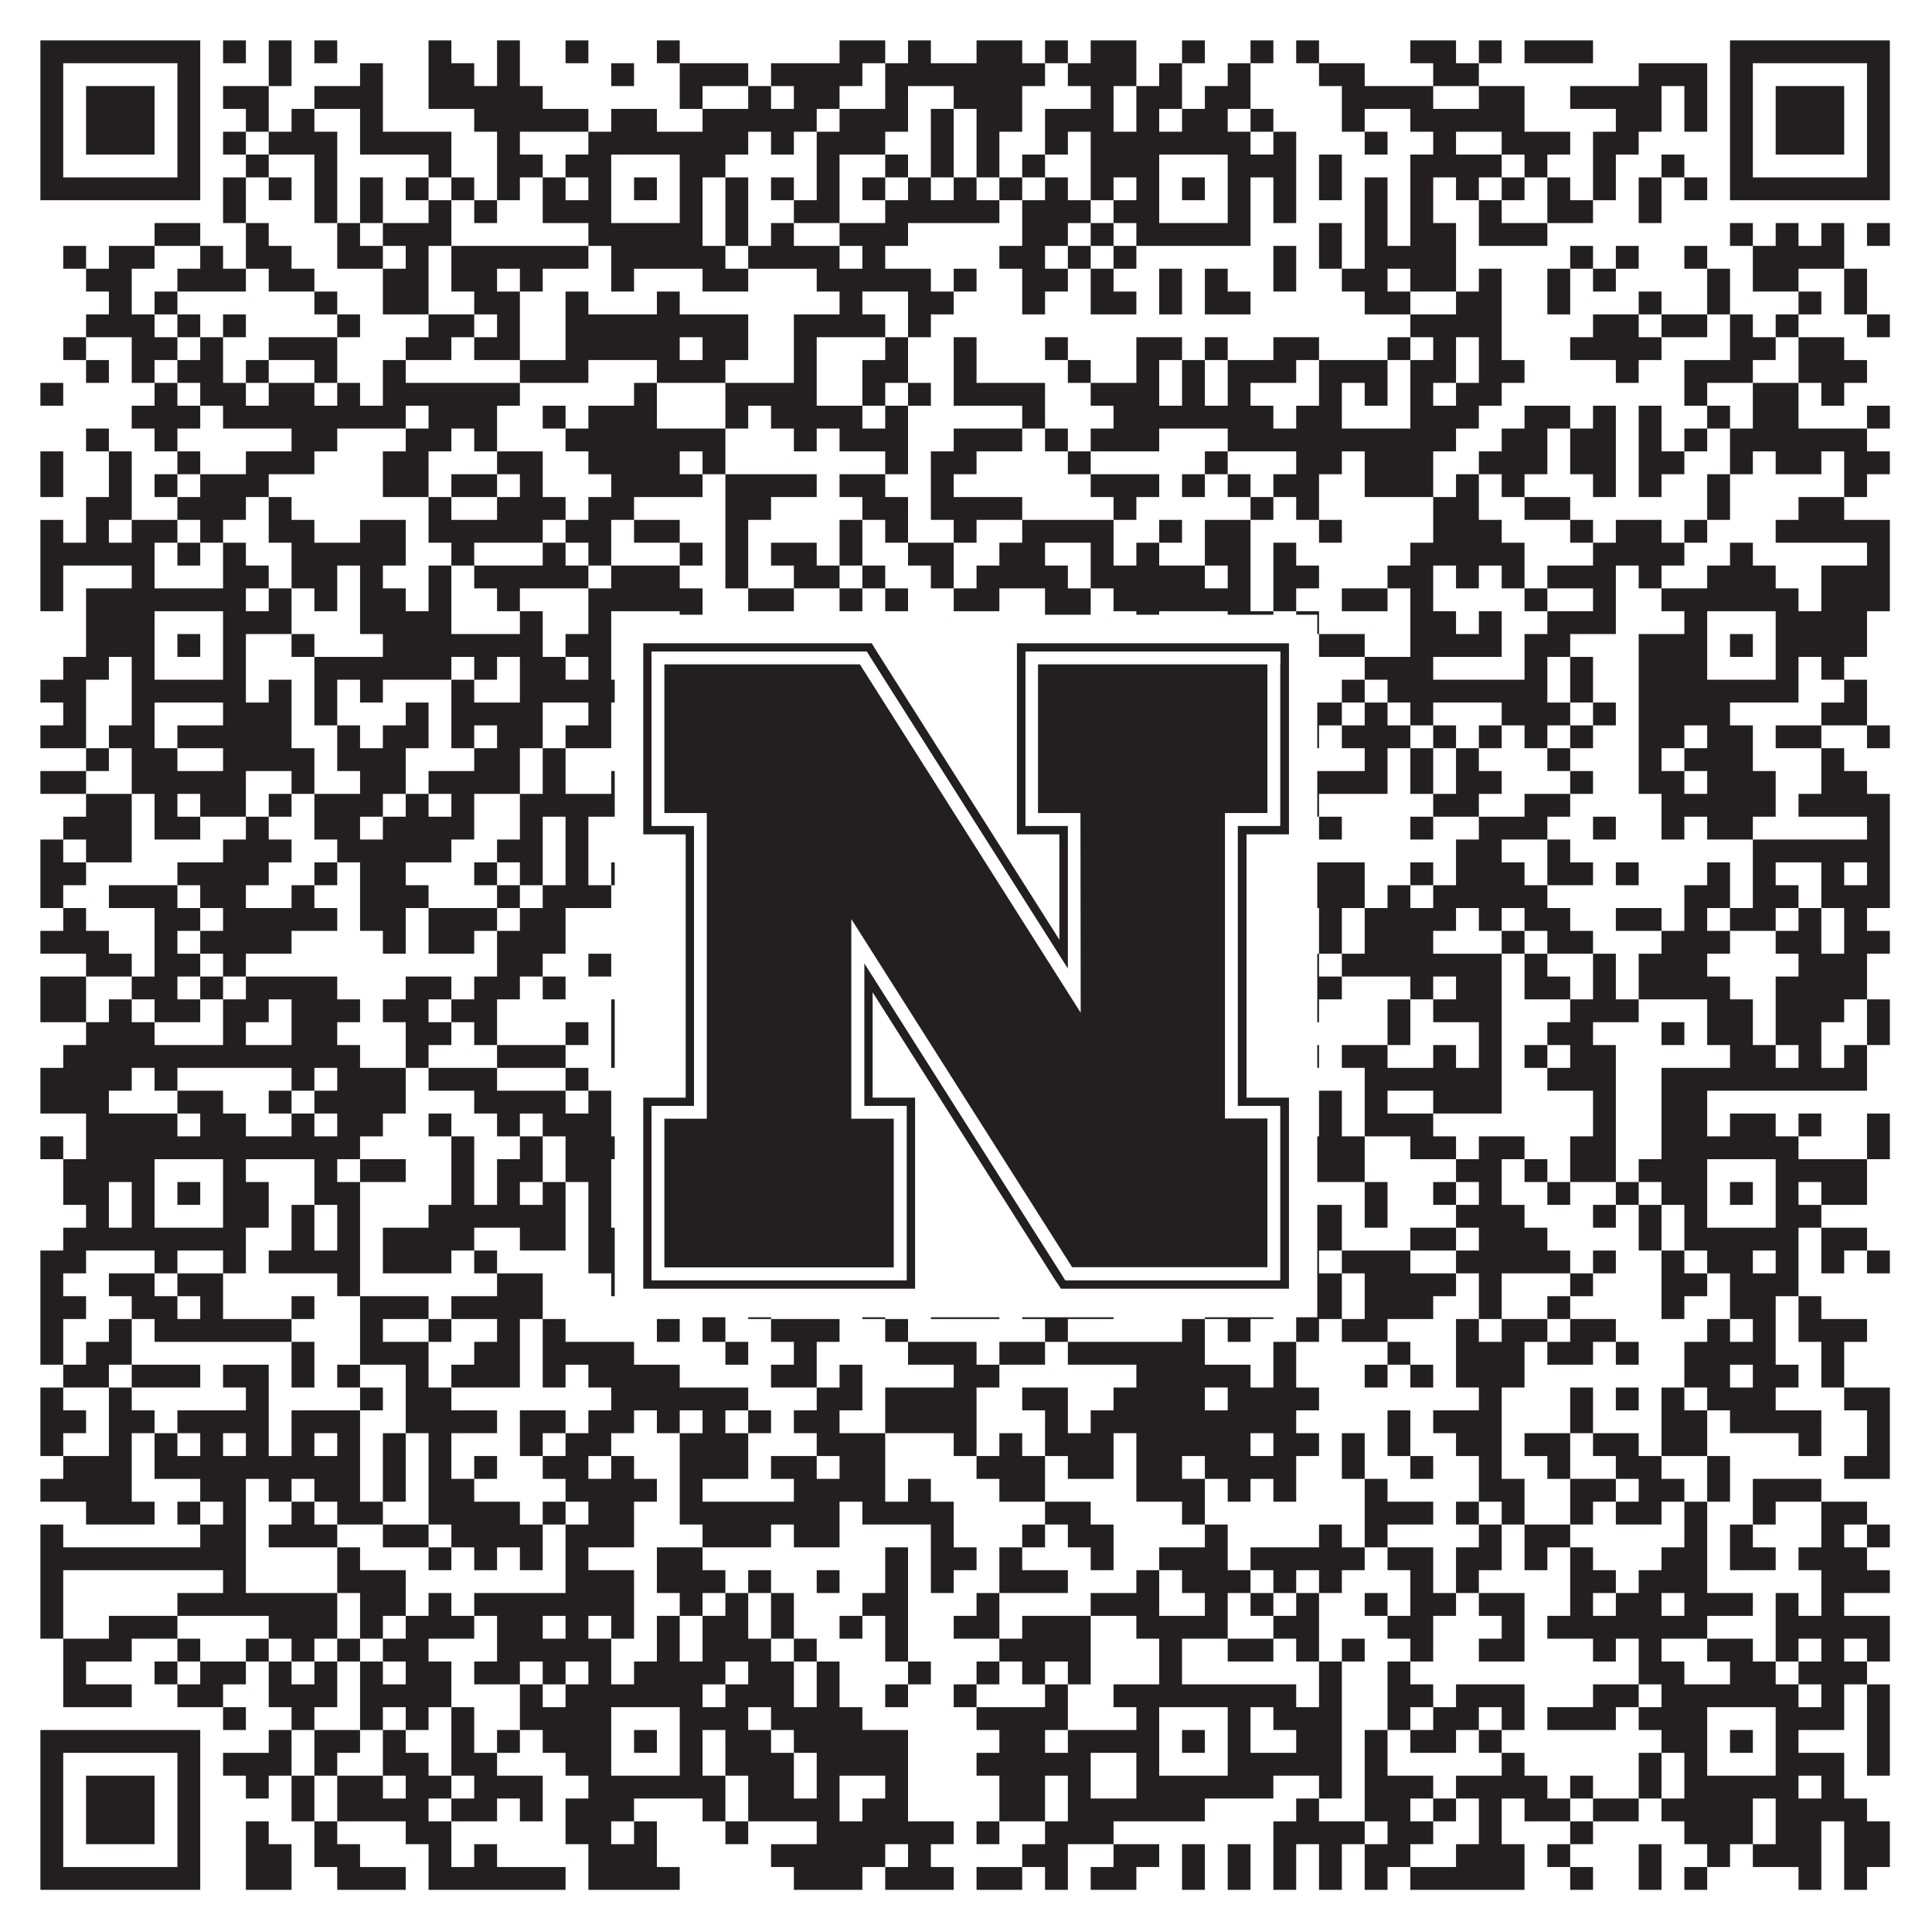
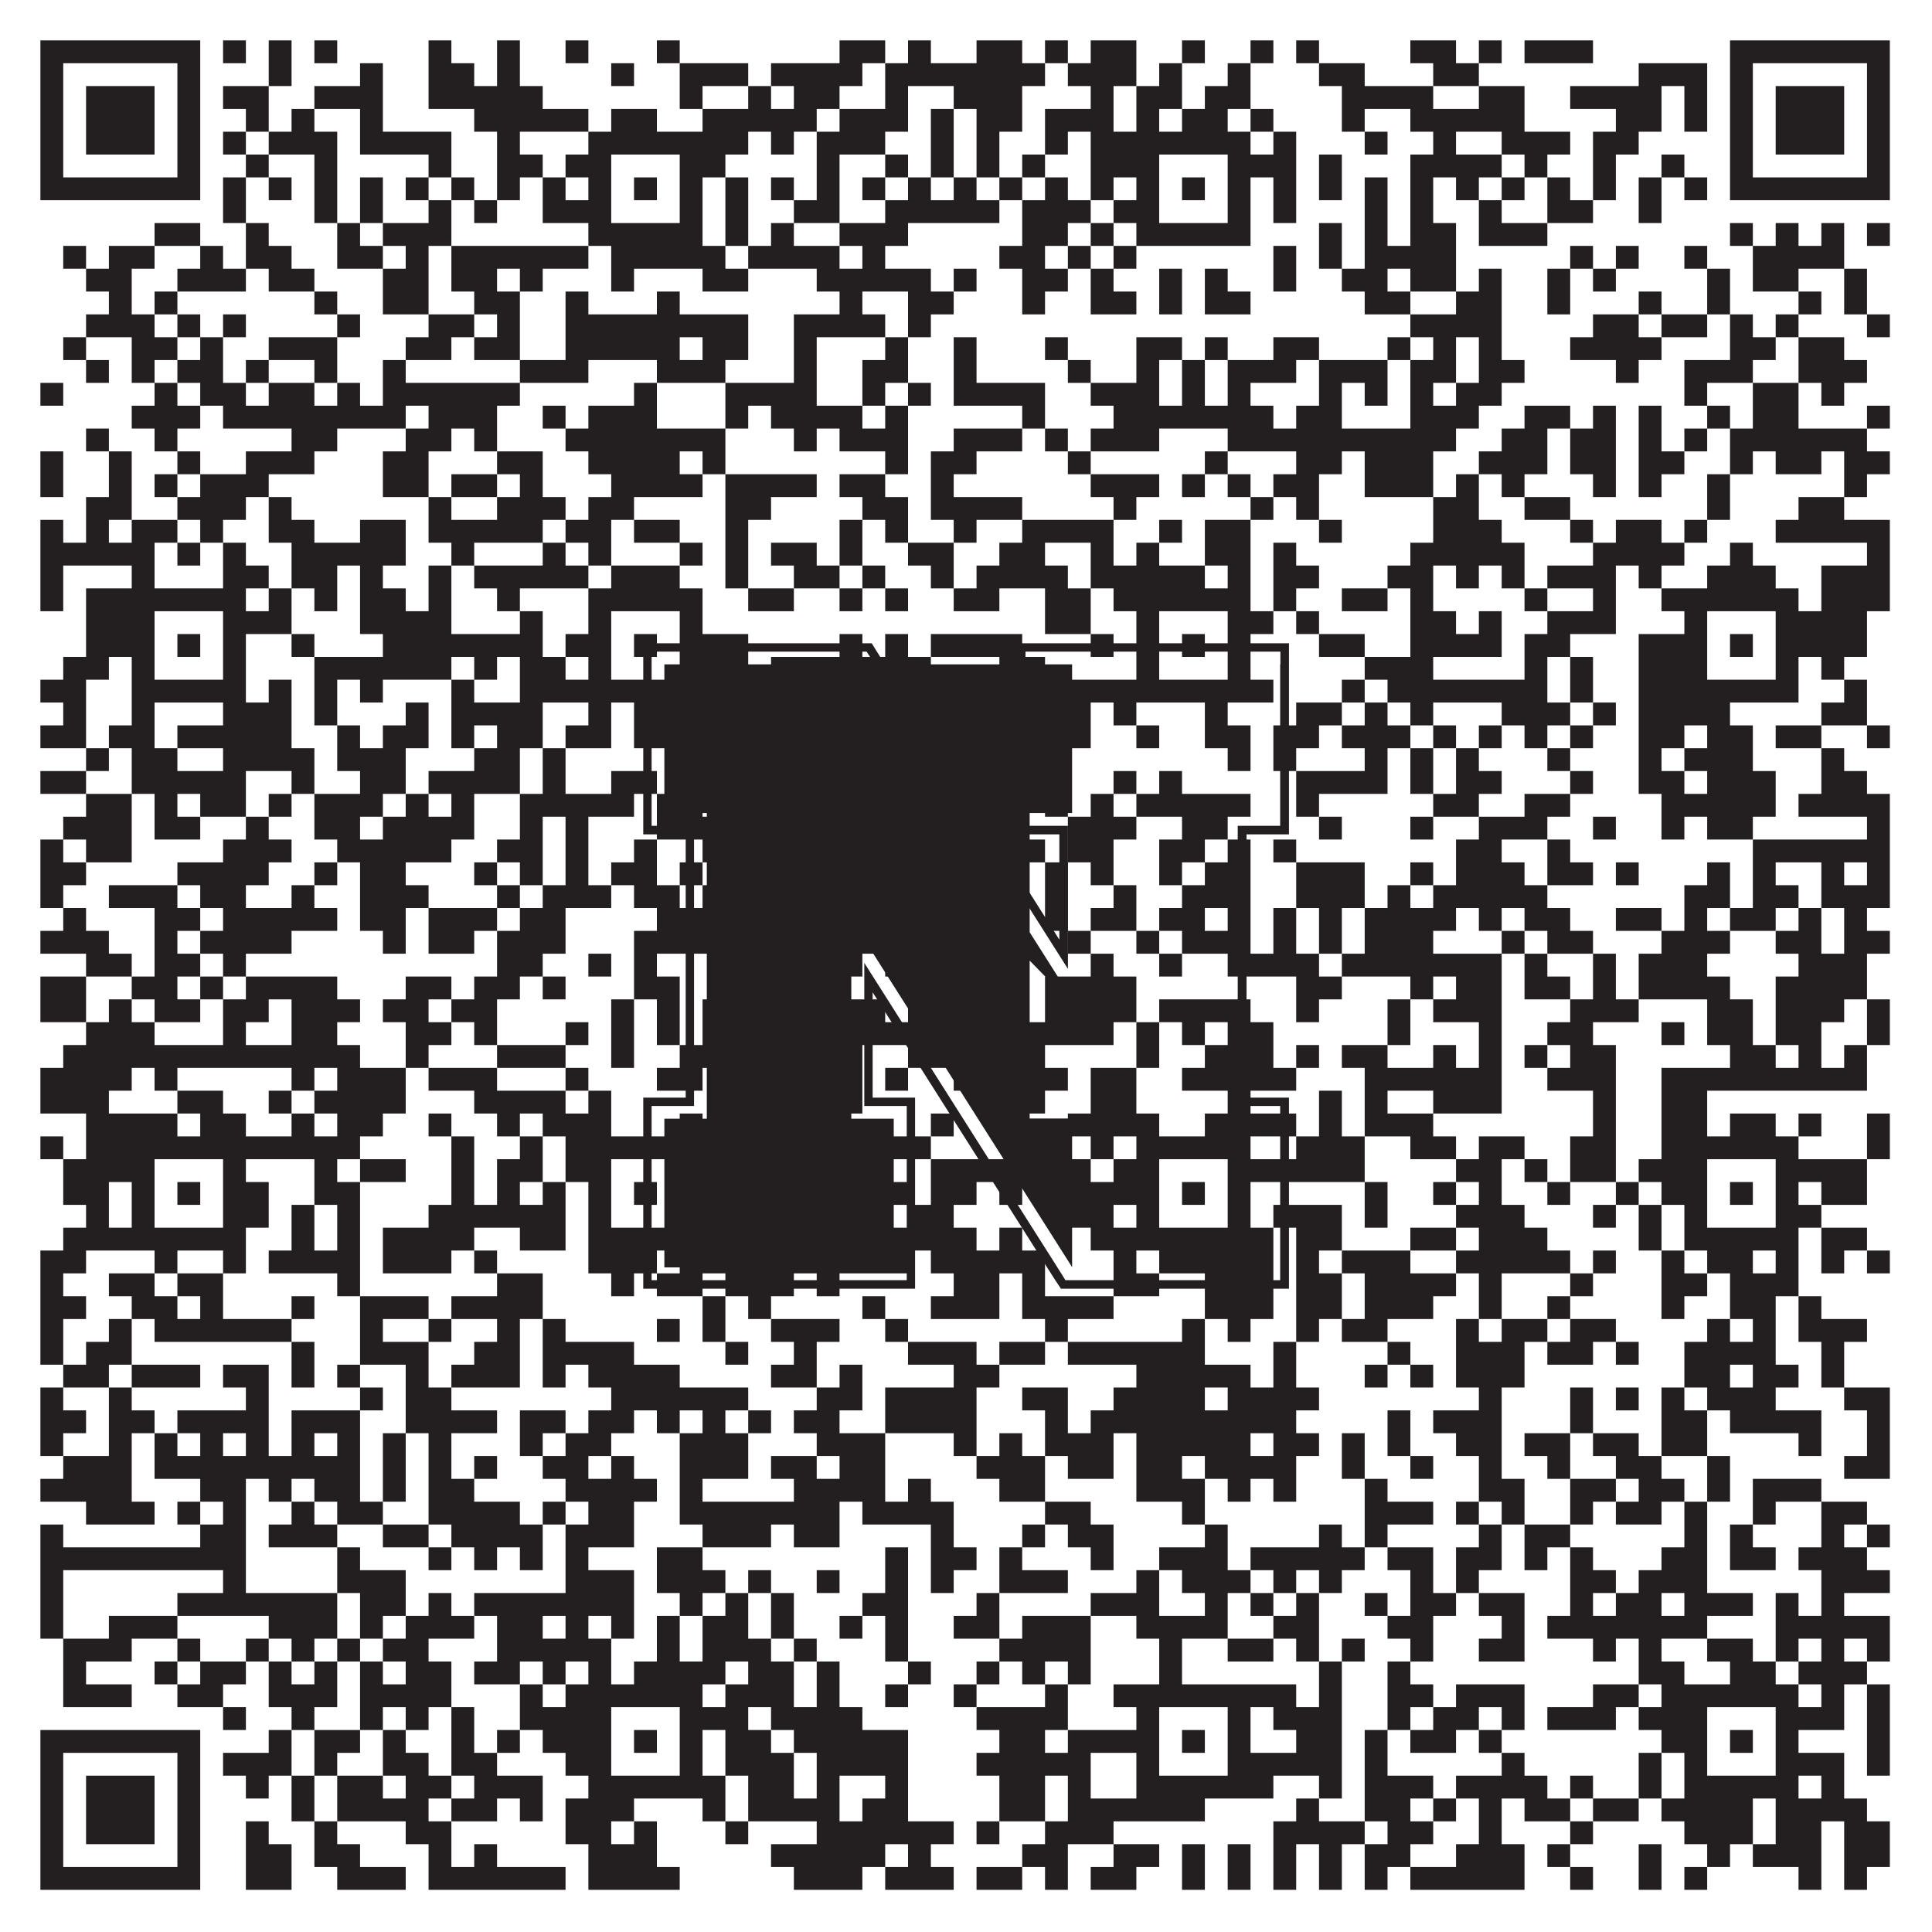
<svg xmlns="http://www.w3.org/2000/svg" version="1.1" width="1100px" height="1100px" viewBox="0 0 1100 1100">
-   <rect x="0" y="0" width="1100" height="1100" fill="#ffffff" fill-opacity="1" />
  <path fill="#231f20" fill-opacity="1" d="M23,23L114,23L114,36L23,36ZM127,23L140,23L140,36L127,36ZM153,23L166,23L166,36L153,36ZM179,23L192,23L192,36L179,36ZM244,23L257,23L257,36L244,36ZM283,23L296,23L296,36L283,36ZM322,23L335,23L335,36L322,36ZM374,23L387,23L387,36L374,36ZM478,23L504,23L504,36L478,36ZM517,23L530,23L530,36L517,36ZM556,23L582,23L582,36L556,36ZM595,23L608,23L608,36L595,36ZM621,23L647,23L647,36L621,36ZM673,23L686,23L686,36L673,36ZM712,23L725,23L725,36L712,36ZM738,23L751,23L751,36L738,36ZM803,23L829,23L829,36L803,36ZM842,23L855,23L855,36L842,36ZM868,23L907,23L907,36L868,36ZM985,23L1076,23L1076,36L985,36ZM23,36L36,36L36,49L23,49ZM101,36L114,36L114,49L101,49ZM153,36L166,36L166,49L153,49ZM205,36L218,36L218,49L205,49ZM244,36L270,36L270,49L244,49ZM283,36L296,36L296,49L283,49ZM348,36L361,36L361,49L348,49ZM387,36L426,36L426,49L387,49ZM439,36L491,36L491,49L439,49ZM504,36L595,36L595,49L504,49ZM608,36L647,36L647,49L608,49ZM660,36L673,36L673,49L660,49ZM699,36L712,36L712,49L699,49ZM751,36L777,36L777,49L751,49ZM816,36L842,36L842,49L816,49ZM933,36L972,36L972,49L933,49ZM985,36L998,36L998,49L985,49ZM1063,36L1076,36L1076,49L1063,49ZM23,49L36,49L36,62L23,62ZM49,49L88,49L88,62L49,62ZM101,49L114,49L114,62L101,62ZM127,49L153,49L153,62L127,62ZM179,49L218,49L218,62L179,62ZM244,49L309,49L309,62L244,62ZM387,49L400,49L400,62L387,62ZM426,49L439,49L439,62L426,62ZM452,49L478,49L478,62L452,62ZM504,49L517,49L517,62L504,62ZM543,49L582,49L582,62L543,62ZM621,49L634,49L634,62L621,62ZM647,49L673,49L673,62L647,62ZM686,49L712,49L712,62L686,62ZM764,49L816,49L816,62L764,62ZM842,49L868,49L868,62L842,62ZM894,49L946,49L946,62L894,62ZM959,49L972,49L972,62L959,62ZM985,49L998,49L998,62L985,62ZM1011,49L1050,49L1050,62L1011,62ZM1063,49L1076,49L1076,62L1063,62ZM23,62L36,62L36,75L23,75ZM49,62L88,62L88,75L49,75ZM101,62L114,62L114,75L101,75ZM140,62L153,62L153,75L140,75ZM166,62L179,62L179,75L166,75ZM205,62L218,62L218,75L205,75ZM270,62L335,62L335,75L270,75ZM348,62L374,62L374,75L348,75ZM400,62L465,62L465,75L400,75ZM478,62L517,62L517,75L478,75ZM530,62L543,62L543,75L530,75ZM556,62L582,62L582,75L556,75ZM595,62L634,62L634,75L595,75ZM647,62L660,62L660,75L647,75ZM673,62L699,62L699,75L673,75ZM712,62L725,62L725,75L712,75ZM764,62L777,62L777,75L764,75ZM803,62L868,62L868,75L803,75ZM920,62L946,62L946,75L920,75ZM959,62L972,62L972,75L959,75ZM985,62L998,62L998,75L985,75ZM1011,62L1050,62L1050,75L1011,75ZM1063,62L1076,62L1076,75L1063,75ZM23,75L36,75L36,88L23,88ZM49,75L88,75L88,88L49,88ZM101,75L114,75L114,88L101,88ZM127,75L140,75L140,88L127,88ZM153,75L192,75L192,88L153,88ZM205,75L257,75L257,88L205,88ZM283,75L296,75L296,88L283,88ZM335,75L426,75L426,88L335,88ZM439,75L452,75L452,88L439,88ZM465,75L504,75L504,88L465,88ZM530,75L543,75L543,88L530,88ZM556,75L569,75L569,88L556,88ZM595,75L608,75L608,88L595,88ZM621,75L712,75L712,88L621,88ZM725,75L738,75L738,88L725,88ZM777,75L790,75L790,88L777,88ZM816,75L829,75L829,88L816,88ZM855,75L894,75L894,88L855,88ZM907,75L933,75L933,88L907,88ZM985,75L998,75L998,88L985,88ZM1011,75L1050,75L1050,88L1011,88ZM1063,75L1076,75L1076,88L1063,88ZM23,88L36,88L36,101L23,101ZM101,88L114,88L114,101L101,101ZM140,88L153,88L153,101L140,101ZM179,88L192,88L192,101L179,101ZM244,88L257,88L257,101L244,101ZM283,88L309,88L309,101L283,101ZM322,88L348,88L348,101L322,101ZM387,88L413,88L413,101L387,101ZM465,88L478,88L478,101L465,101ZM504,88L517,88L517,101L504,101ZM530,88L543,88L543,101L530,101ZM556,88L569,88L569,101L556,101ZM582,88L595,88L595,101L582,101ZM621,88L660,88L660,101L621,101ZM699,88L738,88L738,101L699,101ZM751,88L764,88L764,101L751,101ZM803,88L855,88L855,101L803,101ZM868,88L881,88L881,101L868,101ZM907,88L920,88L920,101L907,101ZM946,88L959,88L959,101L946,101ZM985,88L998,88L998,101L985,101ZM1063,88L1076,88L1076,101L1063,101ZM23,101L114,101L114,114L23,114ZM127,101L140,101L140,114L127,114ZM153,101L166,101L166,114L153,114ZM179,101L192,101L192,114L179,114ZM205,101L218,101L218,114L205,114ZM231,101L244,101L244,114L231,114ZM257,101L270,101L270,114L257,114ZM283,101L296,101L296,114L283,114ZM309,101L322,101L322,114L309,114ZM335,101L348,101L348,114L335,114ZM361,101L374,101L374,114L361,114ZM387,101L400,101L400,114L387,114ZM413,101L426,101L426,114L413,114ZM439,101L452,101L452,114L439,114ZM465,101L478,101L478,114L465,114ZM491,101L504,101L504,114L491,114ZM517,101L530,101L530,114L517,114ZM543,101L556,101L556,114L543,114ZM569,101L582,101L582,114L569,114ZM595,101L608,101L608,114L595,114ZM621,101L634,101L634,114L621,114ZM647,101L660,101L660,114L647,114ZM673,101L686,101L686,114L673,114ZM699,101L712,101L712,114L699,114ZM725,101L738,101L738,114L725,114ZM751,101L764,101L764,114L751,114ZM777,101L790,101L790,114L777,114ZM803,101L816,101L816,114L803,114ZM829,101L842,101L842,114L829,114ZM855,101L868,101L868,114L855,114ZM881,101L894,101L894,114L881,114ZM907,101L920,101L920,114L907,114ZM933,101L946,101L946,114L933,114ZM959,101L972,101L972,114L959,114ZM985,101L1076,101L1076,114L985,114ZM127,114L140,114L140,127L127,127ZM179,114L192,114L192,127L179,127ZM205,114L218,114L218,127L205,127ZM244,114L257,114L257,127L244,127ZM270,114L283,114L283,127L270,127ZM309,114L348,114L348,127L309,127ZM387,114L400,114L400,127L387,127ZM413,114L426,114L426,127L413,127ZM452,114L478,114L478,127L452,127ZM504,114L569,114L569,127L504,127ZM582,114L621,114L621,127L582,127ZM634,114L660,114L660,127L634,127ZM699,114L712,114L712,127L699,127ZM725,114L738,114L738,127L725,127ZM777,114L790,114L790,127L777,127ZM803,114L816,114L816,127L803,127ZM842,114L855,114L855,127L842,127ZM881,114L907,114L907,127L881,127ZM933,114L946,114L946,127L933,127ZM88,127L114,127L114,140L88,140ZM140,127L153,127L153,140L140,140ZM192,127L205,127L205,140L192,140ZM218,127L257,127L257,140L218,140ZM335,127L400,127L400,140L335,140ZM413,127L426,127L426,140L413,140ZM439,127L452,127L452,140L439,140ZM478,127L517,127L517,140L478,140ZM582,127L608,127L608,140L582,140ZM621,127L634,127L634,140L621,140ZM647,127L712,127L712,140L647,140ZM751,127L764,127L764,140L751,140ZM777,127L790,127L790,140L777,140ZM803,127L829,127L829,140L803,140ZM842,127L881,127L881,140L842,140ZM985,127L998,127L998,140L985,140ZM1011,127L1024,127L1024,140L1011,140ZM1037,127L1050,127L1050,140L1037,140ZM1063,127L1076,127L1076,140L1063,140ZM36,140L49,140L49,153L36,153ZM62,140L88,140L88,153L62,153ZM114,140L127,140L127,153L114,153ZM140,140L166,140L166,153L140,153ZM192,140L218,140L218,153L192,153ZM231,140L244,140L244,153L231,153ZM257,140L335,140L335,153L257,153ZM348,140L413,140L413,153L348,153ZM426,140L478,140L478,153L426,153ZM491,140L504,140L504,153L491,153ZM569,140L595,140L595,153L569,153ZM608,140L621,140L621,153L608,153ZM634,140L647,140L647,153L634,153ZM725,140L738,140L738,153L725,153ZM751,140L764,140L764,153L751,153ZM777,140L829,140L829,153L777,153ZM894,140L907,140L907,153L894,153ZM920,140L933,140L933,153L920,153ZM959,140L972,140L972,153L959,153ZM998,140L1050,140L1050,153L998,153ZM49,153L75,153L75,166L49,166ZM101,153L140,153L140,166L101,166ZM153,153L179,153L179,166L153,166ZM218,153L244,153L244,166L218,166ZM257,153L283,153L283,166L257,166ZM296,153L309,153L309,166L296,166ZM348,153L361,153L361,166L348,166ZM400,153L426,153L426,166L400,166ZM465,153L530,153L530,166L465,166ZM543,153L556,153L556,166L543,166ZM582,153L608,153L608,166L582,166ZM621,153L634,153L634,166L621,166ZM660,153L673,153L673,166L660,166ZM686,153L699,153L699,166L686,166ZM725,153L738,153L738,166L725,166ZM764,153L790,153L790,166L764,166ZM803,153L829,153L829,166L803,166ZM842,153L855,153L855,166L842,166ZM881,153L894,153L894,166L881,166ZM907,153L920,153L920,166L907,166ZM972,153L985,153L985,166L972,166ZM998,153L1024,153L1024,166L998,166ZM1050,153L1063,153L1063,166L1050,166ZM62,166L75,166L75,179L62,179ZM88,166L101,166L101,179L88,179ZM179,166L192,166L192,179L179,179ZM218,166L244,166L244,179L218,179ZM270,166L296,166L296,179L270,179ZM322,166L335,166L335,179L322,179ZM374,166L387,166L387,179L374,179ZM478,166L491,166L491,179L478,179ZM517,166L543,166L543,179L517,179ZM582,166L595,166L595,179L582,179ZM621,166L647,166L647,179L621,179ZM660,166L673,166L673,179L660,179ZM686,166L712,166L712,179L686,179ZM777,166L803,166L803,179L777,179ZM829,166L855,166L855,179L829,179ZM881,166L894,166L894,179L881,179ZM933,166L946,166L946,179L933,179ZM972,166L985,166L985,179L972,179ZM1024,166L1037,166L1037,179L1024,179ZM1050,166L1063,166L1063,179L1050,179ZM49,179L88,179L88,192L49,192ZM101,179L114,179L114,192L101,192ZM127,179L140,179L140,192L127,192ZM192,179L205,179L205,192L192,192ZM244,179L270,179L270,192L244,192ZM283,179L296,179L296,192L283,192ZM322,179L426,179L426,192L322,192ZM452,179L504,179L504,192L452,192ZM517,179L530,179L530,192L517,192ZM803,179L855,179L855,192L803,192ZM907,179L933,179L933,192L907,192ZM946,179L972,179L972,192L946,192ZM985,179L998,179L998,192L985,192ZM1011,179L1024,179L1024,192L1011,192ZM1063,179L1076,179L1076,192L1063,192ZM36,192L49,192L49,205L36,205ZM75,192L101,192L101,205L75,205ZM114,192L127,192L127,205L114,205ZM153,192L192,192L192,205L153,205ZM231,192L257,192L257,205L231,205ZM270,192L296,192L296,205L270,205ZM322,192L387,192L387,205L322,205ZM400,192L426,192L426,205L400,205ZM452,192L465,192L465,205L452,205ZM504,192L517,192L517,205L504,205ZM543,192L556,192L556,205L543,205ZM595,192L608,192L608,205L595,205ZM647,192L673,192L673,205L647,205ZM686,192L699,192L699,205L686,205ZM725,192L751,192L751,205L725,205ZM790,192L803,192L803,205L790,205ZM816,192L829,192L829,205L816,205ZM842,192L855,192L855,205L842,205ZM894,192L946,192L946,205L894,205ZM985,192L1011,192L1011,205L985,205ZM1024,192L1050,192L1050,205L1024,205ZM49,205L62,205L62,218L49,218ZM75,205L88,205L88,218L75,218ZM101,205L127,205L127,218L101,218ZM140,205L153,205L153,218L140,218ZM179,205L192,205L192,218L179,218ZM218,205L231,205L231,218L218,218ZM296,205L335,205L335,218L296,218ZM374,205L413,205L413,218L374,218ZM452,205L465,205L465,218L452,218ZM491,205L517,205L517,218L491,218ZM543,205L556,205L556,218L543,218ZM608,205L621,205L621,218L608,218ZM647,205L660,205L660,218L647,218ZM673,205L686,205L686,218L673,218ZM699,205L738,205L738,218L699,218ZM751,205L790,205L790,218L751,218ZM803,205L829,205L829,218L803,218ZM842,205L868,205L868,218L842,218ZM920,205L933,205L933,218L920,218ZM959,205L998,205L998,218L959,218ZM1024,205L1063,205L1063,218L1024,218ZM23,218L36,218L36,231L23,231ZM88,218L101,218L101,231L88,231ZM114,218L140,218L140,231L114,231ZM153,218L179,218L179,231L153,231ZM192,218L205,218L205,231L192,231ZM218,218L296,218L296,231L218,231ZM361,218L374,218L374,231L361,231ZM413,218L465,218L465,231L413,231ZM491,218L504,218L504,231L491,231ZM517,218L530,218L530,231L517,231ZM543,218L595,218L595,231L543,231ZM621,218L660,218L660,231L621,231ZM673,218L686,218L686,231L673,231ZM699,218L712,218L712,231L699,231ZM751,218L764,218L764,231L751,231ZM777,218L790,218L790,231L777,231ZM803,218L816,218L816,231L803,231ZM829,218L855,218L855,231L829,231ZM959,218L972,218L972,231L959,231ZM998,218L1024,218L1024,231L998,231ZM1037,218L1050,218L1050,231L1037,231ZM75,231L114,231L114,244L75,244ZM127,231L231,231L231,244L127,244ZM244,231L283,231L283,244L244,244ZM309,231L322,231L322,244L309,244ZM335,231L374,231L374,244L335,244ZM413,231L426,231L426,244L413,244ZM439,231L491,231L491,244L439,244ZM504,231L517,231L517,244L504,244ZM582,231L595,231L595,244L582,244ZM634,231L725,231L725,244L634,244ZM738,231L764,231L764,244L738,244ZM803,231L842,231L842,244L803,244ZM868,231L894,231L894,244L868,244ZM907,231L920,231L920,244L907,244ZM933,231L946,231L946,244L933,244ZM972,231L985,231L985,244L972,244ZM998,231L1024,231L1024,244L998,244ZM1063,231L1076,231L1076,244L1063,244ZM49,244L62,244L62,257L49,257ZM88,244L101,244L101,257L88,257ZM166,244L192,244L192,257L166,257ZM231,244L257,244L257,257L231,257ZM270,244L283,244L283,257L270,257ZM322,244L413,244L413,257L322,257ZM452,244L465,244L465,257L452,257ZM478,244L517,244L517,257L478,257ZM543,244L582,244L582,257L543,257ZM595,244L608,244L608,257L595,257ZM621,244L660,244L660,257L621,257ZM699,244L829,244L829,257L699,257ZM855,244L881,244L881,257L855,257ZM894,244L920,244L920,257L894,257ZM933,244L946,244L946,257L933,257ZM959,244L972,244L972,257L959,257ZM985,244L1063,244L1063,257L985,257ZM23,257L36,257L36,270L23,270ZM62,257L75,257L75,270L62,270ZM101,257L114,257L114,270L101,270ZM140,257L179,257L179,270L140,270ZM218,257L244,257L244,270L218,270ZM283,257L309,257L309,270L283,270ZM335,257L387,257L387,270L335,270ZM400,257L413,257L413,270L400,270ZM504,257L517,257L517,270L504,270ZM530,257L556,257L556,270L530,270ZM608,257L621,257L621,270L608,270ZM686,257L699,257L699,270L686,270ZM738,257L764,257L764,270L738,270ZM777,257L816,257L816,270L777,270ZM842,257L881,257L881,270L842,270ZM894,257L920,257L920,270L894,270ZM933,257L959,257L959,270L933,270ZM985,257L998,257L998,270L985,270ZM1011,257L1037,257L1037,270L1011,270ZM1050,257L1076,257L1076,270L1050,270ZM23,270L36,270L36,283L23,283ZM62,270L75,270L75,283L62,283ZM88,270L101,270L101,283L88,283ZM114,270L153,270L153,283L114,283ZM218,270L244,270L244,283L218,283ZM257,270L283,270L283,283L257,283ZM296,270L309,270L309,283L296,283ZM348,270L400,270L400,283L348,283ZM413,270L465,270L465,283L413,283ZM478,270L504,270L504,283L478,283ZM530,270L543,270L543,283L530,283ZM621,270L660,270L660,283L621,283ZM673,270L686,270L686,283L673,283ZM699,270L712,270L712,283L699,283ZM725,270L751,270L751,283L725,283ZM777,270L816,270L816,283L777,283ZM829,270L842,270L842,283L829,283ZM855,270L868,270L868,283L855,283ZM907,270L920,270L920,283L907,283ZM933,270L946,270L946,283L933,283ZM972,270L985,270L985,283L972,283ZM1050,270L1063,270L1063,283L1050,283ZM49,283L75,283L75,296L49,296ZM101,283L140,283L140,296L101,296ZM153,283L166,283L166,296L153,296ZM244,283L257,283L257,296L244,296ZM283,283L322,283L322,296L283,296ZM335,283L361,283L361,296L335,296ZM413,283L439,283L439,296L413,296ZM491,283L517,283L517,296L491,296ZM530,283L582,283L582,296L530,296ZM634,283L647,283L647,296L634,296ZM712,283L725,283L725,296L712,296ZM738,283L751,283L751,296L738,296ZM816,283L842,283L842,296L816,296ZM868,283L894,283L894,296L868,296ZM972,283L985,283L985,296L972,296ZM1024,283L1050,283L1050,296L1024,296ZM23,296L36,296L36,309L23,309ZM49,296L62,296L62,309L49,309ZM75,296L101,296L101,309L75,309ZM114,296L127,296L127,309L114,309ZM153,296L179,296L179,309L153,309ZM205,296L231,296L231,309L205,309ZM244,296L309,296L309,309L244,309ZM322,296L348,296L348,309L322,309ZM361,296L387,296L387,309L361,309ZM413,296L426,296L426,309L413,309ZM478,296L491,296L491,309L478,309ZM504,296L517,296L517,309L504,309ZM543,296L556,296L556,309L543,309ZM582,296L634,296L634,309L582,309ZM660,296L673,296L673,309L660,309ZM686,296L712,296L712,309L686,309ZM751,296L764,296L764,309L751,309ZM816,296L855,296L855,309L816,309ZM894,296L907,296L907,309L894,309ZM920,296L946,296L946,309L920,309ZM959,296L972,296L972,309L959,309ZM1011,296L1076,296L1076,309L1011,309ZM23,309L88,309L88,322L23,322ZM101,309L114,309L114,322L101,322ZM127,309L140,309L140,322L127,322ZM166,309L231,309L231,322L166,322ZM257,309L270,309L270,322L257,322ZM309,309L322,309L322,322L309,322ZM335,309L348,309L348,322L335,322ZM387,309L400,309L400,322L387,322ZM413,309L426,309L426,322L413,322ZM439,309L465,309L465,322L439,322ZM478,309L491,309L491,322L478,322ZM517,309L543,309L543,322L517,322ZM569,309L595,309L595,322L569,322ZM621,309L634,309L634,322L621,322ZM647,309L660,309L660,322L647,322ZM686,309L712,309L712,322L686,322ZM725,309L738,309L738,322L725,322ZM803,309L868,309L868,322L803,322ZM907,309L959,309L959,322L907,322ZM985,309L998,309L998,322L985,322ZM1063,309L1076,309L1076,322L1063,322ZM23,322L36,322L36,335L23,335ZM75,322L88,322L88,335L75,335ZM127,322L153,322L153,335L127,335ZM166,322L192,322L192,335L166,335ZM205,322L218,322L218,335L205,335ZM244,322L257,322L257,335L244,335ZM270,322L335,322L335,335L270,335ZM348,322L387,322L387,335L348,335ZM413,322L426,322L426,335L413,335ZM452,322L478,322L478,335L452,335ZM491,322L504,322L504,335L491,335ZM530,322L543,322L543,335L530,335ZM556,322L608,322L608,335L556,335ZM621,322L686,322L686,335L621,335ZM699,322L712,322L712,335L699,335ZM725,322L751,322L751,335L725,335ZM790,322L816,322L816,335L790,335ZM829,322L842,322L842,335L829,335ZM855,322L868,322L868,335L855,335ZM881,322L920,322L920,335L881,335ZM933,322L946,322L946,335L933,335ZM972,322L1011,322L1011,335L972,335ZM1037,322L1076,322L1076,335L1037,335ZM23,335L36,335L36,348L23,348ZM49,335L140,335L140,348L49,348ZM153,335L166,335L166,348L153,348ZM179,335L192,335L192,348L179,348ZM205,335L231,335L231,348L205,348ZM244,335L257,335L257,348L244,348ZM283,335L296,335L296,348L283,348ZM335,335L400,335L400,348L335,348ZM426,335L452,335L452,348L426,348ZM478,335L491,335L491,348L478,348ZM504,335L517,335L517,348L504,348ZM543,335L569,335L569,348L543,348ZM595,335L621,335L621,348L595,348ZM634,335L712,335L712,348L634,348ZM725,335L738,335L738,348L725,348ZM764,335L790,335L790,348L764,348ZM803,335L816,335L816,348L803,348ZM868,335L881,335L881,348L868,348ZM907,335L920,335L920,348L907,348ZM946,335L1024,335L1024,348L946,348ZM1037,335L1076,335L1076,348L1037,348ZM49,348L88,348L88,361L49,361ZM127,348L166,348L166,361L127,361ZM205,348L257,348L257,361L205,361ZM296,348L309,348L309,361L296,361ZM335,348L348,348L348,361L335,361ZM387,348L400,348L400,361L387,361ZM595,348L621,348L621,361L595,361ZM647,348L660,348L660,361L647,361ZM699,348L725,348L725,361L699,361ZM738,348L751,348L751,361L738,361ZM803,348L829,348L829,361L803,361ZM842,348L855,348L855,361L842,361ZM881,348L920,348L920,361L881,361ZM959,348L972,348L972,361L959,361ZM1011,348L1063,348L1063,361L1011,361ZM49,361L88,361L88,374L49,374ZM101,361L114,361L114,374L101,374ZM127,361L140,361L140,374L127,374ZM166,361L179,361L179,374L166,374ZM218,361L309,361L309,374L218,374ZM322,361L348,361L348,374L322,374ZM361,361L374,361L374,374L361,374ZM387,361L426,361L426,374L387,374ZM478,361L491,361L491,374L478,374ZM504,361L517,361L517,374L504,374ZM530,361L582,361L582,374L530,374ZM621,361L634,361L634,374L621,374ZM647,361L660,361L660,374L647,374ZM673,361L686,361L686,374L673,374ZM699,361L712,361L712,374L699,374ZM751,361L777,361L777,374L751,374ZM803,361L855,361L855,374L803,374ZM868,361L894,361L894,374L868,374ZM933,361L972,361L972,374L933,374ZM985,361L998,361L998,374L985,374ZM1011,361L1063,361L1063,374L1011,374ZM36,374L62,374L62,387L36,387ZM75,374L88,374L88,387L75,387ZM127,374L140,374L140,387L127,387ZM179,374L257,374L257,387L179,387ZM270,374L283,374L283,387L270,387ZM296,374L322,374L322,387L296,387ZM335,374L348,374L348,387L335,387ZM387,374L426,374L426,387L387,387ZM439,374L530,374L530,387L439,387ZM569,374L595,374L595,387L569,387ZM647,374L660,374L660,387L647,387ZM699,374L712,374L712,387L699,387ZM777,374L816,374L816,387L777,387ZM868,374L881,374L881,387L868,387ZM894,374L907,374L907,387L894,387ZM933,374L972,374L972,387L933,387ZM1011,374L1024,374L1024,387L1011,387ZM1037,374L1050,374L1050,387L1037,387ZM23,387L49,387L49,400L23,400ZM75,387L140,387L140,400L75,400ZM153,387L166,387L166,400L153,400ZM179,387L192,387L192,400L179,400ZM205,387L218,387L218,400L205,400ZM257,387L270,387L270,400L257,400ZM296,387L426,387L426,400L296,400ZM439,387L452,387L452,400L439,400ZM465,387L491,387L491,400L465,400ZM517,387L530,387L530,400L517,400ZM543,387L569,387L569,400L543,400ZM608,387L725,387L725,400L608,400ZM764,387L777,387L777,400L764,400ZM790,387L881,387L881,400L790,400ZM894,387L907,387L907,400L894,400ZM933,387L1024,387L1024,400L933,400ZM1050,387L1063,387L1063,400L1050,400ZM36,400L49,400L49,413L36,413ZM75,400L88,400L88,413L75,413ZM127,400L166,400L166,413L127,413ZM179,400L192,400L192,413L179,413ZM231,400L244,400L244,413L231,413ZM257,400L309,400L309,413L257,413ZM335,400L348,400L348,413L335,413ZM361,400L400,400L400,413L361,413ZM465,400L517,400L517,413L465,413ZM608,400L621,400L621,413L608,413ZM634,400L647,400L647,413L634,413ZM686,400L699,400L699,413L686,413ZM738,400L764,400L764,413L738,413ZM777,400L790,400L790,413L777,413ZM803,400L816,400L816,413L803,413ZM855,400L894,400L894,413L855,413ZM907,400L920,400L920,413L907,413ZM933,400L985,400L985,413L933,413ZM1037,400L1063,400L1063,413L1037,413ZM23,413L49,413L49,426L23,426ZM62,413L88,413L88,426L62,426ZM101,413L166,413L166,426L101,426ZM192,413L205,413L205,426L192,426ZM218,413L244,413L244,426L218,426ZM257,413L270,413L270,426L257,426ZM283,413L309,413L309,426L283,426ZM322,413L348,413L348,426L322,426ZM361,413L387,413L387,426L361,426ZM400,413L465,413L465,426L400,426ZM504,413L517,413L517,426L504,426ZM569,413L582,413L582,426L569,426ZM595,413L621,413L621,426L595,426ZM647,413L660,413L660,426L647,426ZM686,413L712,413L712,426L686,426ZM725,413L751,413L751,426L725,426ZM764,413L803,413L803,426L764,426ZM816,413L829,413L829,426L816,426ZM842,413L855,413L855,426L842,426ZM868,413L881,413L881,426L868,426ZM894,413L907,413L907,426L894,426ZM933,413L959,413L959,426L933,426ZM972,413L998,413L998,426L972,426ZM1011,413L1037,413L1037,426L1011,426ZM1063,413L1076,413L1076,426L1063,426ZM49,426L62,426L62,439L49,439ZM75,426L101,426L101,439L75,439ZM127,426L179,426L179,439L127,439ZM192,426L231,426L231,439L192,439ZM270,426L296,426L296,439L270,439ZM309,426L322,426L322,439L309,439ZM387,426L426,426L426,439L387,439ZM465,426L478,426L478,439L465,439ZM517,426L556,426L556,439L517,439ZM699,426L712,426L712,439L699,439ZM725,426L738,426L738,439L725,439ZM777,426L790,426L790,439L777,439ZM803,426L816,426L816,439L803,439ZM829,426L842,426L842,439L829,439ZM881,426L894,426L894,439L881,439ZM933,426L946,426L946,439L933,439ZM959,426L998,426L998,439L959,439ZM1037,426L1050,426L1050,439L1037,439ZM23,439L49,439L49,452L23,452ZM75,439L140,439L140,452L75,452ZM166,439L179,439L179,452L166,452ZM205,439L231,439L231,452L205,452ZM244,439L296,439L296,452L244,452ZM309,439L322,439L322,452L309,452ZM348,439L374,439L374,452L348,452ZM413,439L439,439L439,452L413,452ZM465,439L504,439L504,452L465,452ZM543,439L556,439L556,452L543,452ZM569,439L582,439L582,452L569,452ZM595,439L608,439L608,452L595,452ZM634,439L647,439L647,452L634,452ZM660,439L673,439L673,452L660,452ZM738,439L790,439L790,452L738,452ZM803,439L816,439L816,452L803,452ZM829,439L855,439L855,452L829,452ZM894,439L907,439L907,452L894,452ZM933,439L959,439L959,452L933,452ZM972,439L1011,439L1011,452L972,452ZM1037,439L1063,439L1063,452L1037,452ZM49,452L75,452L75,465L49,465ZM88,452L101,452L101,465L88,465ZM114,452L140,452L140,465L114,465ZM153,452L166,452L166,465L153,465ZM179,452L218,452L218,465L179,465ZM231,452L244,452L244,465L231,465ZM257,452L270,452L270,465L257,465ZM296,452L361,452L361,465L296,465ZM374,452L400,452L400,465L374,465ZM439,452L452,452L452,465L439,465ZM478,452L491,452L491,465L478,465ZM517,452L530,452L530,465L517,465ZM543,452L582,452L582,465L543,465ZM595,452L608,452L608,465L595,465ZM621,452L634,452L634,465L621,465ZM647,452L712,452L712,465L647,465ZM738,452L751,452L751,465L738,465ZM816,452L842,452L842,465L816,465ZM868,452L894,452L894,465L868,465ZM946,452L1011,452L1011,465L946,465ZM1024,452L1076,452L1076,465L1024,465ZM36,465L75,465L75,478L36,478ZM88,465L114,465L114,478L88,478ZM140,465L153,465L153,478L140,478ZM179,465L205,465L205,478L179,478ZM218,465L270,465L270,478L218,478ZM296,465L309,465L309,478L296,478ZM322,465L335,465L335,478L322,478ZM374,465L413,465L413,478L374,478ZM452,465L465,465L465,478L452,478ZM478,465L491,465L491,478L478,478ZM504,465L530,465L530,478L504,478ZM543,465L582,465L582,478L543,478ZM608,465L647,465L647,478L608,478ZM673,465L699,465L699,478L673,478ZM751,465L764,465L764,478L751,478ZM803,465L816,465L816,478L803,478ZM842,465L881,465L881,478L842,478ZM907,465L920,465L920,478L907,478ZM946,465L959,465L959,478L946,478ZM972,465L998,465L998,478L972,478ZM1063,465L1076,465L1076,478L1063,478ZM23,478L36,478L36,491L23,491ZM49,478L75,478L75,491L49,491ZM127,478L166,478L166,491L127,491ZM192,478L257,478L257,491L192,491ZM283,478L309,478L309,491L283,491ZM322,478L335,478L335,491L322,491ZM361,478L374,478L374,491L361,491ZM400,478L413,478L413,491L400,491ZM426,478L439,478L439,491L426,491ZM517,478L530,478L530,491L517,491ZM543,478L569,478L569,491L543,491ZM582,478L595,478L595,491L582,491ZM608,478L634,478L634,491L608,491ZM660,478L686,478L686,491L660,491ZM699,478L712,478L712,491L699,491ZM725,478L738,478L738,491L725,491ZM829,478L855,478L855,491L829,491ZM881,478L894,478L894,491L881,491ZM998,478L1076,478L1076,491L998,491ZM23,491L49,491L49,504L23,504ZM101,491L153,491L153,504L101,504ZM179,491L192,491L192,504L179,504ZM205,491L231,491L231,504L205,504ZM270,491L283,491L283,504L270,504ZM296,491L309,491L309,504L296,504ZM322,491L335,491L335,504L322,504ZM348,491L374,491L374,504L348,504ZM387,491L400,491L400,504L387,504ZM439,491L452,491L452,504L439,504ZM478,491L491,491L491,504L478,504ZM504,491L517,491L517,504L504,504ZM530,491L543,491L543,504L530,504ZM556,491L569,491L569,504L556,504ZM595,491L608,491L608,504L595,504ZM621,491L634,491L634,504L621,504ZM660,491L673,491L673,504L660,504ZM686,491L712,491L712,504L686,504ZM738,491L777,491L777,504L738,504ZM803,491L816,491L816,504L803,504ZM829,491L868,491L868,504L829,504ZM881,491L907,491L907,504L881,504ZM920,491L933,491L933,504L920,504ZM972,491L985,491L985,504L972,504ZM998,491L1011,491L1011,504L998,504ZM1037,491L1050,491L1050,504L1037,504ZM1063,491L1076,491L1076,504L1063,504ZM23,504L36,504L36,517L23,517ZM62,504L101,504L101,517L62,517ZM114,504L140,504L140,517L114,517ZM166,504L179,504L179,517L166,517ZM205,504L244,504L244,517L205,517ZM283,504L296,504L296,517L283,517ZM309,504L348,504L348,517L309,517ZM361,504L387,504L387,517L361,517ZM400,504L426,504L426,517L400,517ZM439,504L452,504L452,517L439,517ZM478,504L517,504L517,517L478,517ZM569,504L582,504L582,517L569,517ZM595,504L608,504L608,517L595,517ZM634,504L647,504L647,517L634,517ZM673,504L712,504L712,517L673,517ZM738,504L777,504L777,517L738,517ZM790,504L803,504L803,517L790,517ZM816,504L881,504L881,517L816,517ZM959,504L985,504L985,517L959,517ZM998,504L1024,504L1024,517L998,517ZM1037,504L1076,504L1076,517L1037,517ZM36,517L49,517L49,530L36,530ZM88,517L114,517L114,530L88,530ZM127,517L192,517L192,530L127,530ZM205,517L231,517L231,530L205,530ZM244,517L283,517L283,530L244,530ZM296,517L322,517L322,530L296,530ZM374,517L465,517L465,530L374,530ZM478,517L491,517L491,530L478,530ZM504,517L517,517L517,530L504,530ZM530,517L582,517L582,530L530,530ZM595,517L608,517L608,530L595,530ZM621,517L647,517L647,530L621,530ZM660,517L686,517L686,530L660,530ZM699,517L712,517L712,530L699,530ZM725,517L738,517L738,530L725,530ZM751,517L764,517L764,530L751,530ZM777,517L829,517L829,530L777,530ZM842,517L855,517L855,530L842,530ZM868,517L894,517L894,530L868,530ZM920,517L946,517L946,530L920,530ZM959,517L972,517L972,530L959,530ZM985,517L1011,517L1011,530L985,530ZM1024,517L1037,517L1037,530L1024,530ZM1050,517L1063,517L1063,530L1050,530ZM23,530L62,530L62,543L23,543ZM88,530L101,530L101,543L88,543ZM114,530L166,530L166,543L114,543ZM218,530L231,530L231,543L218,543ZM244,530L270,530L270,543L244,543ZM283,530L322,530L322,543L283,543ZM361,530L413,530L413,543L361,543ZM452,530L465,530L465,543L452,543ZM478,530L517,530L517,543L478,543ZM608,530L621,530L621,543L608,543ZM647,530L660,530L660,543L647,543ZM673,530L712,530L712,543L673,543ZM725,530L738,530L738,543L725,543ZM751,530L764,530L764,543L751,543ZM777,530L816,530L816,543L777,543ZM855,530L868,530L868,543L855,543ZM881,530L907,530L907,543L881,543ZM946,530L985,530L985,543L946,543ZM1011,530L1037,530L1037,543L1011,543ZM1050,530L1076,530L1076,543L1050,543ZM49,543L75,543L75,556L49,556ZM88,543L114,543L114,556L88,556ZM127,543L140,543L140,556L127,556ZM283,543L309,543L309,556L283,556ZM335,543L348,543L348,556L335,556ZM361,543L374,543L374,556L361,556ZM478,543L491,543L491,556L478,556ZM504,543L517,543L517,556L504,556ZM543,543L569,543L569,556L543,556ZM621,543L634,543L634,556L621,556ZM660,543L673,543L673,556L660,556ZM699,543L751,543L751,556L699,556ZM764,543L855,543L855,556L764,556ZM868,543L881,543L881,556L868,556ZM907,543L920,543L920,556L907,556ZM933,543L972,543L972,556L933,556ZM1024,543L1063,543L1063,556L1024,556ZM23,556L49,556L49,569L23,569ZM75,556L101,556L101,569L75,569ZM114,556L127,556L127,569L114,569ZM140,556L192,556L192,569L140,569ZM231,556L257,556L257,569L231,569ZM270,556L296,556L296,569L270,569ZM309,556L322,556L322,569L309,569ZM361,556L387,556L387,569L361,569ZM413,556L426,556L426,569L413,569ZM465,556L478,556L478,569L465,569ZM517,556L556,556L556,569L517,569ZM595,556L647,556L647,569L595,569ZM738,556L764,556L764,569L738,569ZM803,556L816,556L816,569L803,569ZM829,556L855,556L855,569L829,569ZM868,556L894,556L894,569L868,569ZM907,556L920,556L920,569L907,569ZM933,556L985,556L985,569L933,569ZM1011,556L1063,556L1063,569L1011,569ZM23,569L49,569L49,582L23,582ZM62,569L75,569L75,582L62,582ZM88,569L114,569L114,582L88,582ZM127,569L153,569L153,582L127,582ZM166,569L205,569L205,582L166,582ZM218,569L244,569L244,582L218,582ZM257,569L283,569L283,582L257,582ZM348,569L361,569L361,582L348,582ZM374,569L387,569L387,582L374,582ZM400,569L413,569L413,582L400,582ZM439,569L504,569L504,582L439,582ZM517,569L530,569L530,582L517,582ZM543,569L556,569L556,582L543,582ZM595,569L647,569L647,582L595,582ZM660,569L712,569L712,582L660,582ZM738,569L751,569L751,582L738,582ZM790,569L803,569L803,582L790,582ZM816,569L855,569L855,582L816,582ZM894,569L933,569L933,582L894,582ZM972,569L998,569L998,582L972,582ZM1011,569L1050,569L1050,582L1011,582ZM1063,569L1076,569L1076,582L1063,582ZM49,582L88,582L88,595L49,595ZM127,582L140,582L140,595L127,595ZM166,582L192,582L192,595L166,595ZM231,582L257,582L257,595L231,595ZM270,582L283,582L283,595L270,595ZM322,582L335,582L335,595L322,595ZM348,582L361,582L361,595L348,595ZM374,582L387,582L387,595L374,595ZM400,582L413,582L413,595L400,595ZM426,582L465,582L465,595L426,595ZM478,582L543,582L543,595L478,595ZM556,582L569,582L569,595L556,595ZM582,582L634,582L634,595L582,595ZM647,582L660,582L660,595L647,595ZM673,582L686,582L686,595L673,595ZM699,582L725,582L725,595L699,595ZM790,582L803,582L803,595L790,595ZM842,582L855,582L855,595L842,595ZM881,582L907,582L907,595L881,595ZM946,582L959,582L959,595L946,595ZM972,582L998,582L998,595L972,595ZM1011,582L1037,582L1037,595L1011,595ZM1063,582L1076,582L1076,595L1063,595ZM36,595L205,595L205,608L36,608ZM231,595L244,595L244,608L231,608ZM283,595L322,595L322,608L283,608ZM348,595L361,595L361,608L348,608ZM387,595L439,595L439,608L387,608ZM452,595L491,595L491,608L452,608ZM517,595L543,595L543,608L517,608ZM556,595L595,595L595,608L556,608ZM647,595L660,595L660,608L647,608ZM686,595L725,595L725,608L686,608ZM738,595L751,595L751,608L738,608ZM764,595L790,595L790,608L764,608ZM816,595L829,595L829,608L816,608ZM842,595L855,595L855,608L842,608ZM868,595L881,595L881,608L868,608ZM894,595L920,595L920,608L894,608ZM985,595L1011,595L1011,608L985,608ZM1024,595L1037,595L1037,608L1024,608ZM1050,595L1063,595L1063,608L1050,608ZM23,608L75,608L75,621L23,621ZM88,608L101,608L101,621L88,621ZM166,608L179,608L179,621L166,621ZM192,608L231,608L231,621L192,621ZM244,608L283,608L283,621L244,621ZM322,608L335,608L335,621L322,621ZM374,608L400,608L400,621L374,621ZM413,608L439,608L439,621L413,621ZM452,608L465,608L465,621L452,621ZM478,608L491,608L491,621L478,621ZM504,608L517,608L517,621L504,621ZM543,608L556,608L556,621L543,621ZM569,608L608,608L608,621L569,621ZM621,608L647,608L647,621L621,621ZM673,608L738,608L738,621L673,621ZM777,608L855,608L855,621L777,621ZM881,608L920,608L920,621L881,621ZM946,608L1063,608L1063,621L946,621ZM23,621L62,621L62,634L23,634ZM101,621L127,621L127,634L101,634ZM153,621L166,621L166,634L153,634ZM179,621L231,621L231,634L179,634ZM270,621L322,621L322,634L270,634ZM335,621L348,621L348,634L335,634ZM452,621L491,621L491,634L452,634ZM569,621L595,621L595,634L569,634ZM621,621L647,621L647,634L621,634ZM699,621L712,621L712,634L699,634ZM751,621L764,621L764,634L751,634ZM777,621L790,621L790,634L777,634ZM816,621L855,621L855,634L816,634ZM907,621L920,621L920,634L907,634ZM946,621L972,621L972,634L946,634ZM49,634L101,634L101,647L49,647ZM114,634L140,634L140,647L114,647ZM166,634L179,634L179,647L166,647ZM192,634L218,634L218,647L192,647ZM244,634L257,634L257,647L244,647ZM283,634L296,634L296,647L283,647ZM309,634L348,634L348,647L309,647ZM387,634L400,634L400,647L387,647ZM452,634L465,634L465,647L452,647ZM530,634L543,634L543,647L530,647ZM569,634L582,634L582,647L569,647ZM608,634L660,634L660,647L608,647ZM686,634L738,634L738,647L686,647ZM751,634L764,634L764,647L751,647ZM777,634L816,634L816,647L777,647ZM907,634L920,634L920,647L907,647ZM946,634L972,634L972,647L946,647ZM985,634L1011,634L1011,647L985,647ZM1024,634L1037,634L1037,647L1024,647ZM1063,634L1076,634L1076,647L1063,647ZM23,647L36,647L36,660L23,660ZM49,647L205,647L205,660L49,660ZM257,647L270,647L270,660L257,660ZM296,647L309,647L309,660L296,660ZM322,647L426,647L426,660L322,660ZM452,647L491,647L491,660L452,660ZM504,647L530,647L530,660L504,660ZM582,647L608,647L608,660L582,660ZM621,647L634,647L634,660L621,660ZM647,647L712,647L712,660L647,660ZM738,647L777,647L777,660L738,660ZM803,647L829,647L829,660L803,660ZM842,647L868,647L868,660L842,660ZM894,647L920,647L920,660L894,660ZM946,647L1024,647L1024,660L946,660ZM1063,647L1076,647L1076,660L1063,660ZM36,660L88,660L88,673L36,673ZM127,660L140,660L140,673L127,673ZM179,660L192,660L192,673L179,673ZM205,660L231,660L231,673L205,673ZM257,660L270,660L270,673L257,673ZM283,660L309,660L309,673L283,673ZM322,660L348,660L348,673L322,673ZM387,660L400,660L400,673L387,673ZM465,660L478,660L478,673L465,673ZM530,660L595,660L595,673L530,673ZM608,660L621,660L621,673L608,673ZM634,660L660,660L660,673L634,673ZM699,660L777,660L777,673L699,673ZM829,660L855,660L855,673L829,673ZM868,660L881,660L881,673L868,673ZM894,660L920,660L920,673L894,673ZM933,660L972,660L972,673L933,673ZM1011,660L1063,660L1063,673L1011,673ZM36,673L62,673L62,686L36,686ZM75,673L88,673L88,686L75,686ZM101,673L114,673L114,686L101,686ZM127,673L153,673L153,686L127,686ZM179,673L205,673L205,686L179,686ZM257,673L270,673L270,686L257,686ZM283,673L296,673L296,686L283,686ZM309,673L322,673L322,686L309,686ZM335,673L348,673L348,686L335,686ZM361,673L374,673L374,686L361,686ZM387,673L400,673L400,686L387,686ZM413,673L426,673L426,686L413,686ZM452,673L478,673L478,686L452,686ZM491,673L517,673L517,686L491,686ZM530,673L556,673L556,686L530,686ZM569,673L582,673L582,686L569,686ZM608,673L660,673L660,686L608,686ZM673,673L686,673L686,686L673,686ZM699,673L712,673L712,686L699,686ZM777,673L790,673L790,686L777,686ZM816,673L829,673L829,686L816,686ZM842,673L855,673L855,686L842,686ZM881,673L894,673L894,686L881,686ZM920,673L933,673L933,686L920,686ZM946,673L972,673L972,686L946,686ZM985,673L998,673L998,686L985,686ZM1011,673L1024,673L1024,686L1011,686ZM1037,673L1063,673L1063,686L1037,686ZM49,686L62,686L62,699L49,699ZM75,686L88,686L88,699L75,699ZM127,686L153,686L153,699L127,699ZM166,686L179,686L179,699L166,699ZM192,686L205,686L205,699L192,699ZM244,686L322,686L322,699L244,699ZM335,686L348,686L348,699L335,699ZM387,686L452,686L452,699L387,699ZM465,686L478,686L478,699L465,699ZM517,686L543,686L543,699L517,699ZM608,686L634,686L634,699L608,699ZM647,686L660,686L660,699L647,699ZM699,686L712,686L712,699L699,699ZM725,686L764,686L764,699L725,699ZM777,686L790,686L790,699L777,699ZM829,686L868,686L868,699L829,699ZM907,686L920,686L920,699L907,699ZM933,686L946,686L946,699L933,699ZM959,686L972,686L972,699L959,699ZM1011,686L1037,686L1037,699L1011,699ZM36,699L140,699L140,712L36,712ZM166,699L179,699L179,712L166,712ZM192,699L205,699L205,712L192,712ZM218,699L270,699L270,712L218,712ZM296,699L322,699L322,712L296,712ZM335,699L400,699L400,712L335,712ZM413,699L452,699L452,712L413,712ZM491,699L556,699L556,712L491,712ZM569,699L582,699L582,712L569,712ZM621,699L725,699L725,712L621,712ZM738,699L764,699L764,712L738,712ZM803,699L829,699L829,712L803,712ZM842,699L881,699L881,712L842,712ZM933,699L946,699L946,712L933,712ZM959,699L1024,699L1024,712L959,712ZM1037,699L1063,699L1063,712L1037,712ZM23,712L49,712L49,725L23,725ZM88,712L101,712L101,725L88,725ZM127,712L140,712L140,725L127,725ZM153,712L205,712L205,725L153,725ZM218,712L257,712L257,725L218,725ZM270,712L283,712L283,725L270,725ZM335,712L374,712L374,725L335,725ZM387,712L517,712L517,725L387,725ZM530,712L595,712L595,725L530,725ZM634,712L647,712L647,725L634,725ZM660,712L725,712L725,725L660,725ZM738,712L751,712L751,725L738,725ZM764,712L803,712L803,725L764,725ZM829,712L894,712L894,725L829,725ZM907,712L920,712L920,725L907,725ZM946,712L959,712L959,725L946,725ZM972,712L998,712L998,725L972,725ZM1011,712L1024,712L1024,725L1011,725ZM1037,712L1050,712L1050,725L1037,725ZM1063,712L1076,712L1076,725L1063,725ZM23,725L36,725L36,738L23,738ZM62,725L88,725L88,738L62,738ZM101,725L127,725L127,738L101,738ZM192,725L205,725L205,738L192,738ZM283,725L309,725L309,738L283,738ZM348,725L361,725L361,738L348,738ZM374,725L400,725L400,738L374,738ZM413,725L452,725L452,738L413,738ZM465,725L478,725L478,738L465,738ZM543,725L569,725L569,738L543,738ZM582,725L595,725L595,738L582,738ZM634,725L660,725L660,738L634,738ZM686,725L725,725L725,738L686,738ZM738,725L764,725L764,738L738,738ZM777,725L829,725L829,738L777,738ZM842,725L855,725L855,738L842,738ZM894,725L907,725L907,738L894,738ZM946,725L972,725L972,738L946,738ZM985,725L1024,725L1024,738L985,738ZM23,738L49,738L49,751L23,751ZM75,738L101,738L101,751L75,751ZM114,738L127,738L127,751L114,751ZM166,738L179,738L179,751L166,751ZM205,738L244,738L244,751L205,751ZM257,738L309,738L309,751L257,751ZM400,738L413,738L413,751L400,751ZM426,738L439,738L439,751L426,751ZM491,738L504,738L504,751L491,751ZM530,738L569,738L569,751L530,751ZM582,738L634,738L634,751L582,751ZM686,738L725,738L725,751L686,751ZM738,738L764,738L764,751L738,751ZM777,738L816,738L816,751L777,751ZM842,738L855,738L855,751L842,751ZM881,738L894,738L894,751L881,751ZM946,738L959,738L959,751L946,751ZM985,738L1011,738L1011,751L985,751ZM1024,738L1037,738L1037,751L1024,751ZM23,751L36,751L36,764L23,764ZM62,751L75,751L75,764L62,764ZM88,751L166,751L166,764L88,764ZM205,751L218,751L218,764L205,764ZM244,751L257,751L257,764L244,764ZM283,751L296,751L296,764L283,764ZM309,751L322,751L322,764L309,764ZM374,751L387,751L387,764L374,764ZM400,751L413,751L413,764L400,764ZM439,751L478,751L478,764L439,764ZM504,751L517,751L517,764L504,764ZM595,751L608,751L608,764L595,764ZM673,751L686,751L686,764L673,764ZM699,751L712,751L712,764L699,764ZM738,751L751,751L751,764L738,764ZM764,751L790,751L790,764L764,764ZM829,751L842,751L842,764L829,764ZM855,751L881,751L881,764L855,764ZM894,751L920,751L920,764L894,764ZM972,751L985,751L985,764L972,764ZM998,751L1011,751L1011,764L998,764ZM1024,751L1063,751L1063,764L1024,764ZM23,764L36,764L36,777L23,777ZM49,764L75,764L75,777L49,777ZM166,764L179,764L179,777L166,777ZM205,764L244,764L244,777L205,777ZM270,764L296,764L296,777L270,777ZM309,764L361,764L361,777L309,777ZM413,764L426,764L426,777L413,777ZM452,764L465,764L465,777L452,777ZM517,764L556,764L556,777L517,777ZM569,764L595,764L595,777L569,777ZM608,764L686,764L686,777L608,777ZM725,764L738,764L738,777L725,777ZM790,764L803,764L803,777L790,777ZM829,764L868,764L868,777L829,777ZM881,764L907,764L907,777L881,777ZM920,764L933,764L933,777L920,777ZM959,764L1011,764L1011,777L959,777ZM1037,764L1050,764L1050,777L1037,777ZM36,777L62,777L62,790L36,790ZM75,777L114,777L114,790L75,790ZM127,777L153,777L153,790L127,790ZM166,777L179,777L179,790L166,790ZM192,777L205,777L205,790L192,790ZM231,777L244,777L244,790L231,790ZM257,777L296,777L296,790L257,790ZM309,777L322,777L322,790L309,790ZM335,777L387,777L387,790L335,790ZM439,777L465,777L465,790L439,790ZM478,777L491,777L491,790L478,790ZM543,777L569,777L569,790L543,790ZM647,777L712,777L712,790L647,790ZM725,777L738,777L738,790L725,790ZM777,777L790,777L790,790L777,790ZM803,777L816,777L816,790L803,790ZM829,777L868,777L868,790L829,790ZM959,777L985,777L985,790L959,790ZM998,777L1024,777L1024,790L998,790ZM1037,777L1050,777L1050,790L1037,790ZM23,790L36,790L36,803L23,803ZM62,790L75,790L75,803L62,803ZM140,790L153,790L153,803L140,803ZM205,790L218,790L218,803L205,803ZM231,790L257,790L257,803L231,803ZM348,790L426,790L426,803L348,803ZM465,790L491,790L491,803L465,803ZM504,790L556,790L556,803L504,803ZM582,790L608,790L608,803L582,803ZM634,790L686,790L686,803L634,803ZM699,790L751,790L751,803L699,803ZM842,790L855,790L855,803L842,803ZM894,790L907,790L907,803L894,803ZM920,790L933,790L933,803L920,803ZM946,790L959,790L959,803L946,803ZM972,790L1011,790L1011,803L972,803ZM1050,790L1076,790L1076,803L1050,803ZM23,803L49,803L49,816L23,816ZM62,803L88,803L88,816L62,816ZM101,803L153,803L153,816L101,816ZM166,803L205,803L205,816L166,816ZM231,803L283,803L283,816L231,816ZM296,803L322,803L322,816L296,816ZM335,803L361,803L361,816L335,816ZM374,803L387,803L387,816L374,816ZM400,803L413,803L413,816L400,816ZM426,803L439,803L439,816L426,816ZM452,803L478,803L478,816L452,816ZM504,803L556,803L556,816L504,816ZM595,803L608,803L608,816L595,816ZM621,803L738,803L738,816L621,816ZM790,803L803,803L803,816L790,816ZM816,803L855,803L855,816L816,816ZM894,803L907,803L907,816L894,816ZM946,803L972,803L972,816L946,816ZM985,803L1037,803L1037,816L985,816ZM1063,803L1076,803L1076,816L1063,816ZM23,816L36,816L36,829L23,829ZM62,816L75,816L75,829L62,829ZM88,816L101,816L101,829L88,829ZM114,816L127,816L127,829L114,829ZM140,816L153,816L153,829L140,829ZM166,816L179,816L179,829L166,829ZM192,816L205,816L205,829L192,829ZM218,816L231,816L231,829L218,829ZM244,816L257,816L257,829L244,829ZM296,816L309,816L309,829L296,829ZM322,816L348,816L348,829L322,829ZM387,816L426,816L426,829L387,829ZM465,816L504,816L504,829L465,829ZM543,816L556,816L556,829L543,829ZM569,816L582,816L582,829L569,829ZM595,816L634,816L634,829L595,829ZM647,816L712,816L712,829L647,829ZM725,816L751,816L751,829L725,829ZM764,816L777,816L777,829L764,829ZM790,816L803,816L803,829L790,829ZM829,816L855,816L855,829L829,829ZM868,816L894,816L894,829L868,829ZM907,816L933,816L933,829L907,829ZM946,816L972,816L972,829L946,829ZM1024,816L1037,816L1037,829L1024,829ZM1063,816L1076,816L1076,829L1063,829ZM36,829L75,829L75,842L36,842ZM88,829L205,829L205,842L88,842ZM218,829L231,829L231,842L218,842ZM244,829L257,829L257,842L244,842ZM270,829L283,829L283,842L270,842ZM309,829L335,829L335,842L309,842ZM348,829L361,829L361,842L348,842ZM387,829L426,829L426,842L387,842ZM439,829L465,829L465,842L439,842ZM478,829L504,829L504,842L478,842ZM556,829L595,829L595,842L556,842ZM608,829L634,829L634,842L608,842ZM647,829L673,829L673,842L647,842ZM686,829L738,829L738,842L686,842ZM764,829L777,829L777,842L764,842ZM803,829L816,829L816,842L803,842ZM842,829L855,829L855,842L842,842ZM881,829L894,829L894,842L881,842ZM920,829L946,829L946,842L920,842ZM972,829L985,829L985,842L972,842ZM1050,829L1076,829L1076,842L1050,842ZM23,842L75,842L75,855L23,855ZM114,842L140,842L140,855L114,855ZM153,842L166,842L166,855L153,855ZM179,842L205,842L205,855L179,855ZM218,842L231,842L231,855L218,855ZM244,842L270,842L270,855L244,855ZM322,842L374,842L374,855L322,855ZM387,842L400,842L400,855L387,855ZM452,842L504,842L504,855L452,855ZM517,842L530,842L530,855L517,855ZM569,842L595,842L595,855L569,855ZM647,842L686,842L686,855L647,855ZM699,842L712,842L712,855L699,855ZM725,842L738,842L738,855L725,855ZM777,842L790,842L790,855L777,855ZM842,842L868,842L868,855L842,855ZM894,842L920,842L920,855L894,855ZM933,842L959,842L959,855L933,855ZM972,842L985,842L985,855L972,855ZM998,842L1037,842L1037,855L998,855ZM49,855L88,855L88,868L49,868ZM101,855L114,855L114,868L101,868ZM127,855L140,855L140,868L127,868ZM166,855L179,855L179,868L166,868ZM192,855L218,855L218,868L192,868ZM244,855L296,855L296,868L244,868ZM309,855L322,855L322,868L309,868ZM335,855L361,855L361,868L335,868ZM387,855L478,855L478,868L387,868ZM491,855L543,855L543,868L491,868ZM595,855L621,855L621,868L595,868ZM673,855L686,855L686,868L673,868ZM777,855L816,855L816,868L777,868ZM829,855L842,855L842,868L829,868ZM855,855L868,855L868,868L855,868ZM894,855L907,855L907,868L894,868ZM920,855L946,855L946,868L920,868ZM959,855L972,855L972,868L959,868ZM998,855L1011,855L1011,868L998,868ZM1037,855L1063,855L1063,868L1037,868ZM23,868L36,868L36,881L23,881ZM114,868L140,868L140,881L114,881ZM153,868L192,868L192,881L153,881ZM218,868L244,868L244,881L218,881ZM257,868L309,868L309,881L257,881ZM322,868L361,868L361,881L322,881ZM400,868L439,868L439,881L400,881ZM452,868L478,868L478,881L452,881ZM530,868L543,868L543,881L530,881ZM582,868L595,868L595,881L582,881ZM608,868L634,868L634,881L608,881ZM686,868L699,868L699,881L686,881ZM751,868L764,868L764,881L751,881ZM777,868L790,868L790,881L777,881ZM842,868L855,868L855,881L842,881ZM868,868L894,868L894,881L868,881ZM959,868L972,868L972,881L959,881ZM985,868L998,868L998,881L985,881ZM1037,868L1050,868L1050,881L1037,881ZM1063,868L1076,868L1076,881L1063,881ZM23,881L140,881L140,894L23,894ZM192,881L205,881L205,894L192,894ZM244,881L257,881L257,894L244,894ZM270,881L283,881L283,894L270,894ZM296,881L309,881L309,894L296,894ZM322,881L335,881L335,894L322,894ZM374,881L400,881L400,894L374,894ZM504,881L517,881L517,894L504,894ZM530,881L556,881L556,894L530,894ZM569,881L582,881L582,894L569,894ZM621,881L634,881L634,894L621,894ZM660,881L699,881L699,894L660,894ZM712,881L777,881L777,894L712,894ZM790,881L816,881L816,894L790,894ZM829,881L855,881L855,894L829,894ZM868,881L881,881L881,894L868,894ZM894,881L907,881L907,894L894,894ZM946,881L972,881L972,894L946,894ZM985,881L1011,881L1011,894L985,894ZM1024,881L1063,881L1063,894L1024,894ZM23,894L36,894L36,907L23,907ZM127,894L140,894L140,907L127,907ZM192,894L231,894L231,907L192,907ZM322,894L361,894L361,907L322,907ZM374,894L413,894L413,907L374,907ZM426,894L439,894L439,907L426,907ZM465,894L478,894L478,907L465,907ZM504,894L517,894L517,907L504,907ZM530,894L543,894L543,907L530,907ZM569,894L608,894L608,907L569,907ZM647,894L660,894L660,907L647,907ZM673,894L712,894L712,907L673,907ZM725,894L738,894L738,907L725,907ZM751,894L764,894L764,907L751,907ZM803,894L816,894L816,907L803,907ZM829,894L842,894L842,907L829,907ZM894,894L920,894L920,907L894,907ZM933,894L972,894L972,907L933,907ZM1037,894L1076,894L1076,907L1037,907ZM23,907L36,907L36,920L23,920ZM101,907L192,907L192,920L101,920ZM205,907L231,907L231,920L205,920ZM244,907L257,907L257,920L244,920ZM270,907L361,907L361,920L270,920ZM387,907L400,907L400,920L387,920ZM413,907L426,907L426,920L413,920ZM439,907L452,907L452,920L439,920ZM491,907L517,907L517,920L491,920ZM556,907L569,907L569,920L556,920ZM621,907L660,907L660,920L621,920ZM686,907L699,907L699,920L686,920ZM712,907L725,907L725,920L712,920ZM738,907L751,907L751,920L738,920ZM777,907L790,907L790,920L777,920ZM803,907L829,907L829,920L803,920ZM842,907L868,907L868,920L842,920ZM894,907L907,907L907,920L894,920ZM920,907L946,907L946,920L920,920ZM959,907L998,907L998,920L959,920ZM1011,907L1024,907L1024,920L1011,920ZM1037,907L1050,907L1050,920L1037,920ZM23,920L36,920L36,933L23,933ZM62,920L101,920L101,933L62,933ZM153,920L192,920L192,933L153,933ZM205,920L218,920L218,933L205,933ZM231,920L270,920L270,933L231,933ZM283,920L309,920L309,933L283,933ZM322,920L335,920L335,933L322,933ZM348,920L361,920L361,933L348,933ZM374,920L387,920L387,933L374,933ZM400,920L426,920L426,933L400,933ZM439,920L452,920L452,933L439,933ZM478,920L491,920L491,933L478,933ZM504,920L517,920L517,933L504,933ZM543,920L569,920L569,933L543,933ZM582,920L621,920L621,933L582,933ZM647,920L699,920L699,933L647,933ZM725,920L751,920L751,933L725,933ZM790,920L816,920L816,933L790,933ZM855,920L868,920L868,933L855,933ZM881,920L972,920L972,933L881,933ZM1011,920L1076,920L1076,933L1011,933ZM36,933L75,933L75,946L36,946ZM101,933L114,933L114,946L101,946ZM140,933L153,933L153,946L140,946ZM166,933L179,933L179,946L166,946ZM192,933L205,933L205,946L192,946ZM218,933L244,933L244,946L218,946ZM283,933L348,933L348,946L283,946ZM374,933L387,933L387,946L374,946ZM400,933L439,933L439,946L400,946ZM452,933L465,933L465,946L452,946ZM504,933L517,933L517,946L504,946ZM569,933L621,933L621,946L569,946ZM660,933L673,933L673,946L660,946ZM699,933L725,933L725,946L699,946ZM738,933L751,933L751,946L738,946ZM764,933L777,933L777,946L764,946ZM803,933L816,933L816,946L803,946ZM842,933L868,933L868,946L842,946ZM907,933L920,933L920,946L907,946ZM933,933L946,933L946,946L933,946ZM972,933L998,933L998,946L972,946ZM1011,933L1024,933L1024,946L1011,946ZM1037,933L1050,933L1050,946L1037,946ZM1063,933L1076,933L1076,946L1063,946ZM36,946L49,946L49,959L36,959ZM88,946L101,946L101,959L88,959ZM114,946L140,946L140,959L114,959ZM153,946L166,946L166,959L153,959ZM179,946L192,946L192,959L179,959ZM205,946L218,946L218,959L205,959ZM231,946L257,946L257,959L231,959ZM270,946L296,946L296,959L270,959ZM309,946L322,946L322,959L309,959ZM335,946L348,946L348,959L335,959ZM361,946L413,946L413,959L361,959ZM426,946L452,946L452,959L426,959ZM465,946L478,946L478,959L465,959ZM517,946L530,946L530,959L517,959ZM556,946L569,946L569,959L556,959ZM582,946L595,946L595,959L582,959ZM608,946L621,946L621,959L608,959ZM660,946L673,946L673,959L660,959ZM751,946L764,946L764,959L751,959ZM790,946L803,946L803,959L790,959ZM933,946L959,946L959,959L933,959ZM985,946L1011,946L1011,959L985,959ZM1024,946L1063,946L1063,959L1024,959ZM36,959L75,959L75,972L36,972ZM101,959L127,959L127,972L101,972ZM153,959L192,959L192,972L153,972ZM205,959L257,959L257,972L205,972ZM296,959L309,959L309,972L296,972ZM322,959L400,959L400,972L322,972ZM413,959L452,959L452,972L413,972ZM465,959L478,959L478,972L465,972ZM504,959L517,959L517,972L504,972ZM543,959L556,959L556,972L543,972ZM595,959L608,959L608,972L595,972ZM634,959L738,959L738,972L634,972ZM751,959L764,959L764,972L751,972ZM790,959L816,959L816,972L790,972ZM829,959L868,959L868,972L829,972ZM907,959L933,959L933,972L907,972ZM946,959L1024,959L1024,972L946,972ZM1037,959L1050,959L1050,972L1037,972ZM1063,959L1076,959L1076,972L1063,972ZM127,972L140,972L140,985L127,985ZM166,972L179,972L179,985L166,985ZM205,972L218,972L218,985L205,985ZM231,972L244,972L244,985L231,985ZM257,972L270,972L270,985L257,985ZM296,972L348,972L348,985L296,985ZM387,972L426,972L426,985L387,985ZM439,972L491,972L491,985L439,985ZM556,972L608,972L608,985L556,985ZM647,972L660,972L660,985L647,985ZM699,972L712,972L712,985L699,985ZM725,972L764,972L764,985L725,985ZM790,972L803,972L803,985L790,985ZM816,972L842,972L842,985L816,985ZM855,972L868,972L868,985L855,985ZM881,972L920,972L920,985L881,985ZM933,972L972,972L972,985L933,985ZM1011,972L1050,972L1050,985L1011,985ZM1063,972L1076,972L1076,985L1063,985ZM23,985L114,985L114,998L23,998ZM153,985L166,985L166,998L153,998ZM179,985L205,985L205,998L179,998ZM218,985L231,985L231,998L218,998ZM257,985L270,985L270,998L257,998ZM283,985L296,985L296,998L283,998ZM309,985L348,985L348,998L309,998ZM361,985L374,985L374,998L361,998ZM387,985L400,985L400,998L387,998ZM413,985L439,985L439,998L413,998ZM452,985L517,985L517,998L452,998ZM569,985L595,985L595,998L569,998ZM608,985L660,985L660,998L608,998ZM673,985L686,985L686,998L673,998ZM699,985L712,985L712,998L699,998ZM738,985L764,985L764,998L738,998ZM777,985L790,985L790,998L777,998ZM803,985L829,985L829,998L803,998ZM842,985L855,985L855,998L842,998ZM946,985L972,985L972,998L946,998ZM985,985L998,985L998,998L985,998ZM1011,985L1024,985L1024,998L1011,998ZM1063,985L1076,985L1076,998L1063,998ZM23,998L36,998L36,1011L23,1011ZM101,998L114,998L114,1011L101,1011ZM127,998L166,998L166,1011L127,1011ZM179,998L192,998L192,1011L179,1011ZM218,998L244,998L244,1011L218,1011ZM257,998L283,998L283,1011L257,1011ZM322,998L348,998L348,1011L322,1011ZM387,998L400,998L400,1011L387,1011ZM413,998L452,998L452,1011L413,1011ZM465,998L517,998L517,1011L465,1011ZM556,998L621,998L621,1011L556,1011ZM647,998L660,998L660,1011L647,1011ZM699,998L764,998L764,1011L699,1011ZM777,998L790,998L790,1011L777,1011ZM855,998L868,998L868,1011L855,1011ZM933,998L946,998L946,1011L933,1011ZM959,998L972,998L972,1011L959,1011ZM1011,998L1050,998L1050,1011L1011,1011ZM1063,998L1076,998L1076,1011L1063,1011ZM23,1011L36,1011L36,1024L23,1024ZM49,1011L88,1011L88,1024L49,1024ZM101,1011L114,1011L114,1024L101,1024ZM140,1011L153,1011L153,1024L140,1024ZM166,1011L179,1011L179,1024L166,1024ZM192,1011L218,1011L218,1024L192,1024ZM231,1011L257,1011L257,1024L231,1024ZM270,1011L309,1011L309,1024L270,1024ZM335,1011L413,1011L413,1024L335,1024ZM426,1011L452,1011L452,1024L426,1024ZM465,1011L478,1011L478,1024L465,1024ZM504,1011L517,1011L517,1024L504,1024ZM569,1011L595,1011L595,1024L569,1024ZM608,1011L621,1011L621,1024L608,1024ZM647,1011L725,1011L725,1024L647,1024ZM751,1011L764,1011L764,1024L751,1024ZM777,1011L816,1011L816,1024L777,1024ZM829,1011L881,1011L881,1024L829,1024ZM894,1011L907,1011L907,1024L894,1024ZM933,1011L946,1011L946,1024L933,1024ZM959,1011L1024,1011L1024,1024L959,1024ZM1037,1011L1050,1011L1050,1024L1037,1024ZM23,1024L36,1024L36,1037L23,1037ZM49,1024L88,1024L88,1037L49,1037ZM101,1024L114,1024L114,1037L101,1037ZM166,1024L179,1024L179,1037L166,1037ZM192,1024L244,1024L244,1037L192,1037ZM257,1024L283,1024L283,1037L257,1037ZM296,1024L309,1024L309,1037L296,1037ZM322,1024L361,1024L361,1037L322,1037ZM400,1024L413,1024L413,1037L400,1037ZM426,1024L478,1024L478,1037L426,1037ZM491,1024L517,1024L517,1037L491,1037ZM569,1024L595,1024L595,1037L569,1037ZM608,1024L686,1024L686,1037L608,1037ZM738,1024L751,1024L751,1037L738,1037ZM777,1024L803,1024L803,1037L777,1037ZM816,1024L829,1024L829,1037L816,1037ZM842,1024L855,1024L855,1037L842,1037ZM868,1024L894,1024L894,1037L868,1037ZM907,1024L933,1024L933,1037L907,1037ZM946,1024L998,1024L998,1037L946,1037ZM1011,1024L1063,1024L1063,1037L1011,1037ZM23,1037L36,1037L36,1050L23,1050ZM49,1037L88,1037L88,1050L49,1050ZM101,1037L114,1037L114,1050L101,1050ZM140,1037L153,1037L153,1050L140,1050ZM179,1037L192,1037L192,1050L179,1050ZM231,1037L257,1037L257,1050L231,1050ZM322,1037L348,1037L348,1050L322,1050ZM361,1037L374,1037L374,1050L361,1050ZM413,1037L426,1037L426,1050L413,1050ZM465,1037L543,1037L543,1050L465,1050ZM556,1037L569,1037L569,1050L556,1050ZM595,1037L634,1037L634,1050L595,1050ZM725,1037L777,1037L777,1050L725,1050ZM790,1037L816,1037L816,1050L790,1050ZM842,1037L855,1037L855,1050L842,1050ZM894,1037L907,1037L907,1050L894,1050ZM959,1037L998,1037L998,1050L959,1050ZM1011,1037L1037,1037L1037,1050L1011,1050ZM1050,1037L1076,1037L1076,1050L1050,1050ZM23,1050L36,1050L36,1063L23,1063ZM101,1050L114,1050L114,1063L101,1063ZM140,1050L166,1050L166,1063L140,1063ZM179,1050L205,1050L205,1063L179,1063ZM244,1050L257,1050L257,1063L244,1063ZM270,1050L283,1050L283,1063L270,1063ZM335,1050L374,1050L374,1063L335,1063ZM439,1050L504,1050L504,1063L439,1063ZM517,1050L530,1050L530,1063L517,1063ZM582,1050L608,1050L608,1063L582,1063ZM634,1050L660,1050L660,1063L634,1063ZM673,1050L686,1050L686,1063L673,1063ZM699,1050L712,1050L712,1063L699,1063ZM725,1050L738,1050L738,1063L725,1063ZM751,1050L764,1050L764,1063L751,1063ZM777,1050L803,1050L803,1063L777,1063ZM829,1050L868,1050L868,1063L829,1063ZM881,1050L894,1050L894,1063L881,1063ZM933,1050L946,1050L946,1063L933,1063ZM972,1050L985,1050L985,1063L972,1063ZM998,1050L1037,1050L1037,1063L998,1063ZM1050,1050L1076,1050L1076,1063L1050,1063ZM23,1063L114,1063L114,1076L23,1076ZM140,1063L166,1063L166,1076L140,1076ZM192,1063L231,1063L231,1076L192,1076ZM244,1063L322,1063L322,1076L244,1076ZM335,1063L387,1063L387,1076L335,1076ZM452,1063L491,1063L491,1076L452,1076ZM504,1063L543,1063L543,1076L504,1076ZM556,1063L582,1063L582,1076L556,1076ZM595,1063L608,1063L608,1076L595,1076ZM621,1063L647,1063L647,1076L621,1076ZM673,1063L686,1063L686,1076L673,1076ZM699,1063L712,1063L712,1076L699,1076ZM725,1063L738,1063L738,1076L725,1076ZM751,1063L764,1063L764,1076L751,1076ZM777,1063L790,1063L790,1076L777,1076ZM803,1063L868,1063L868,1076L803,1076ZM894,1063L907,1063L907,1076L894,1076ZM933,1063L946,1063L946,1076L933,1076ZM959,1063L972,1063L972,1076L959,1076ZM1024,1063L1037,1063L1037,1076L1024,1076ZM1050,1063L1063,1063L1063,1076L1050,1076Z" />
  <svg x="350" y="350" width="400" height="400" version="1.1" viewBox="0 0 302.9 302.9" style="enable-background:new 0 0 302.9 302.9;" xml:space="preserve">
    <style type="text/css">
	.st0{fill:#FFFFFF;}
	.st1{fill:#231F20;}
</style>
    <g>
-       <rect class="st0" width="302.9" height="302.9" />
-     </g>
+       </g>
    <g>
      <g>
        <path class="st1" d="M281.4,12.3h-108v82.4h18.3v45.4L113.4,16.5l-2.6-4.2H12.3v82.4h18.3v113.5H12.3v82.4h117.2v-82.4h-18.3    v-45.4l78.4,123.6l2.8,4.2h98.3v-82.4h-18.3V94.7h18.3V12.3H281.4L281.4,12.3z M286.9,21.4V91h-18.3v120.8h18.3v75.1h-92.6    l-1.6-2.6l-85.1-134.2v61.7h18.3v75.1H15.9v-75.1h18.3V91H15.9V15.9h92.7l1.7,2.6l85.1,134.2V91h-18.3V15.9h109.9V21.4L286.9,21.4    z" />
-         <path class="st0" d="M281.4,15.9H177.1V91h18.3v61.7L110.2,18.5l-1.5-2.6H15.9V91h18.3v120.8H15.9v75.1h109.9v-75.1h-18.3v-61.7    l85.1,134.2l1.6,2.6h92.6v-75.1h-18.3V91h18.3V15.9H281.4z M120.3,217.4L120.3,217.4v64.1H21.4v-64.1h18.3V85.5H21.4V21.4h84.2    l95.2,150.1V85.5h-18.3V21.4h98.9v64.1h-18.3v131.8h18.3v64.1h-84.2L102,131.3v86.1C102,217.4,120.3,217.4,120.3,217.4z" />
      </g>
-       <path class="st1" d="M200.9,171.6L200.9,171.6L105.7,21.4H21.4v64.1h18.3v131.8H21.4v64.1h98.9v-64.1H102v-86.1l95.2,150.1h84.2   v-64.1h-18.3V85.5h18.3V21.4h-98.9v64.1h18.3L200.9,171.6L200.9,171.6z" />
+       <path class="st1" d="M200.9,171.6L200.9,171.6L105.7,21.4H21.4v64.1h18.3v131.8H21.4v64.1h98.9v-64.1H102v-86.1l95.2,150.1v-64.1h-18.3V85.5h18.3V21.4h-98.9v64.1h18.3L200.9,171.6L200.9,171.6z" />
    </g>
  </svg>
</svg>